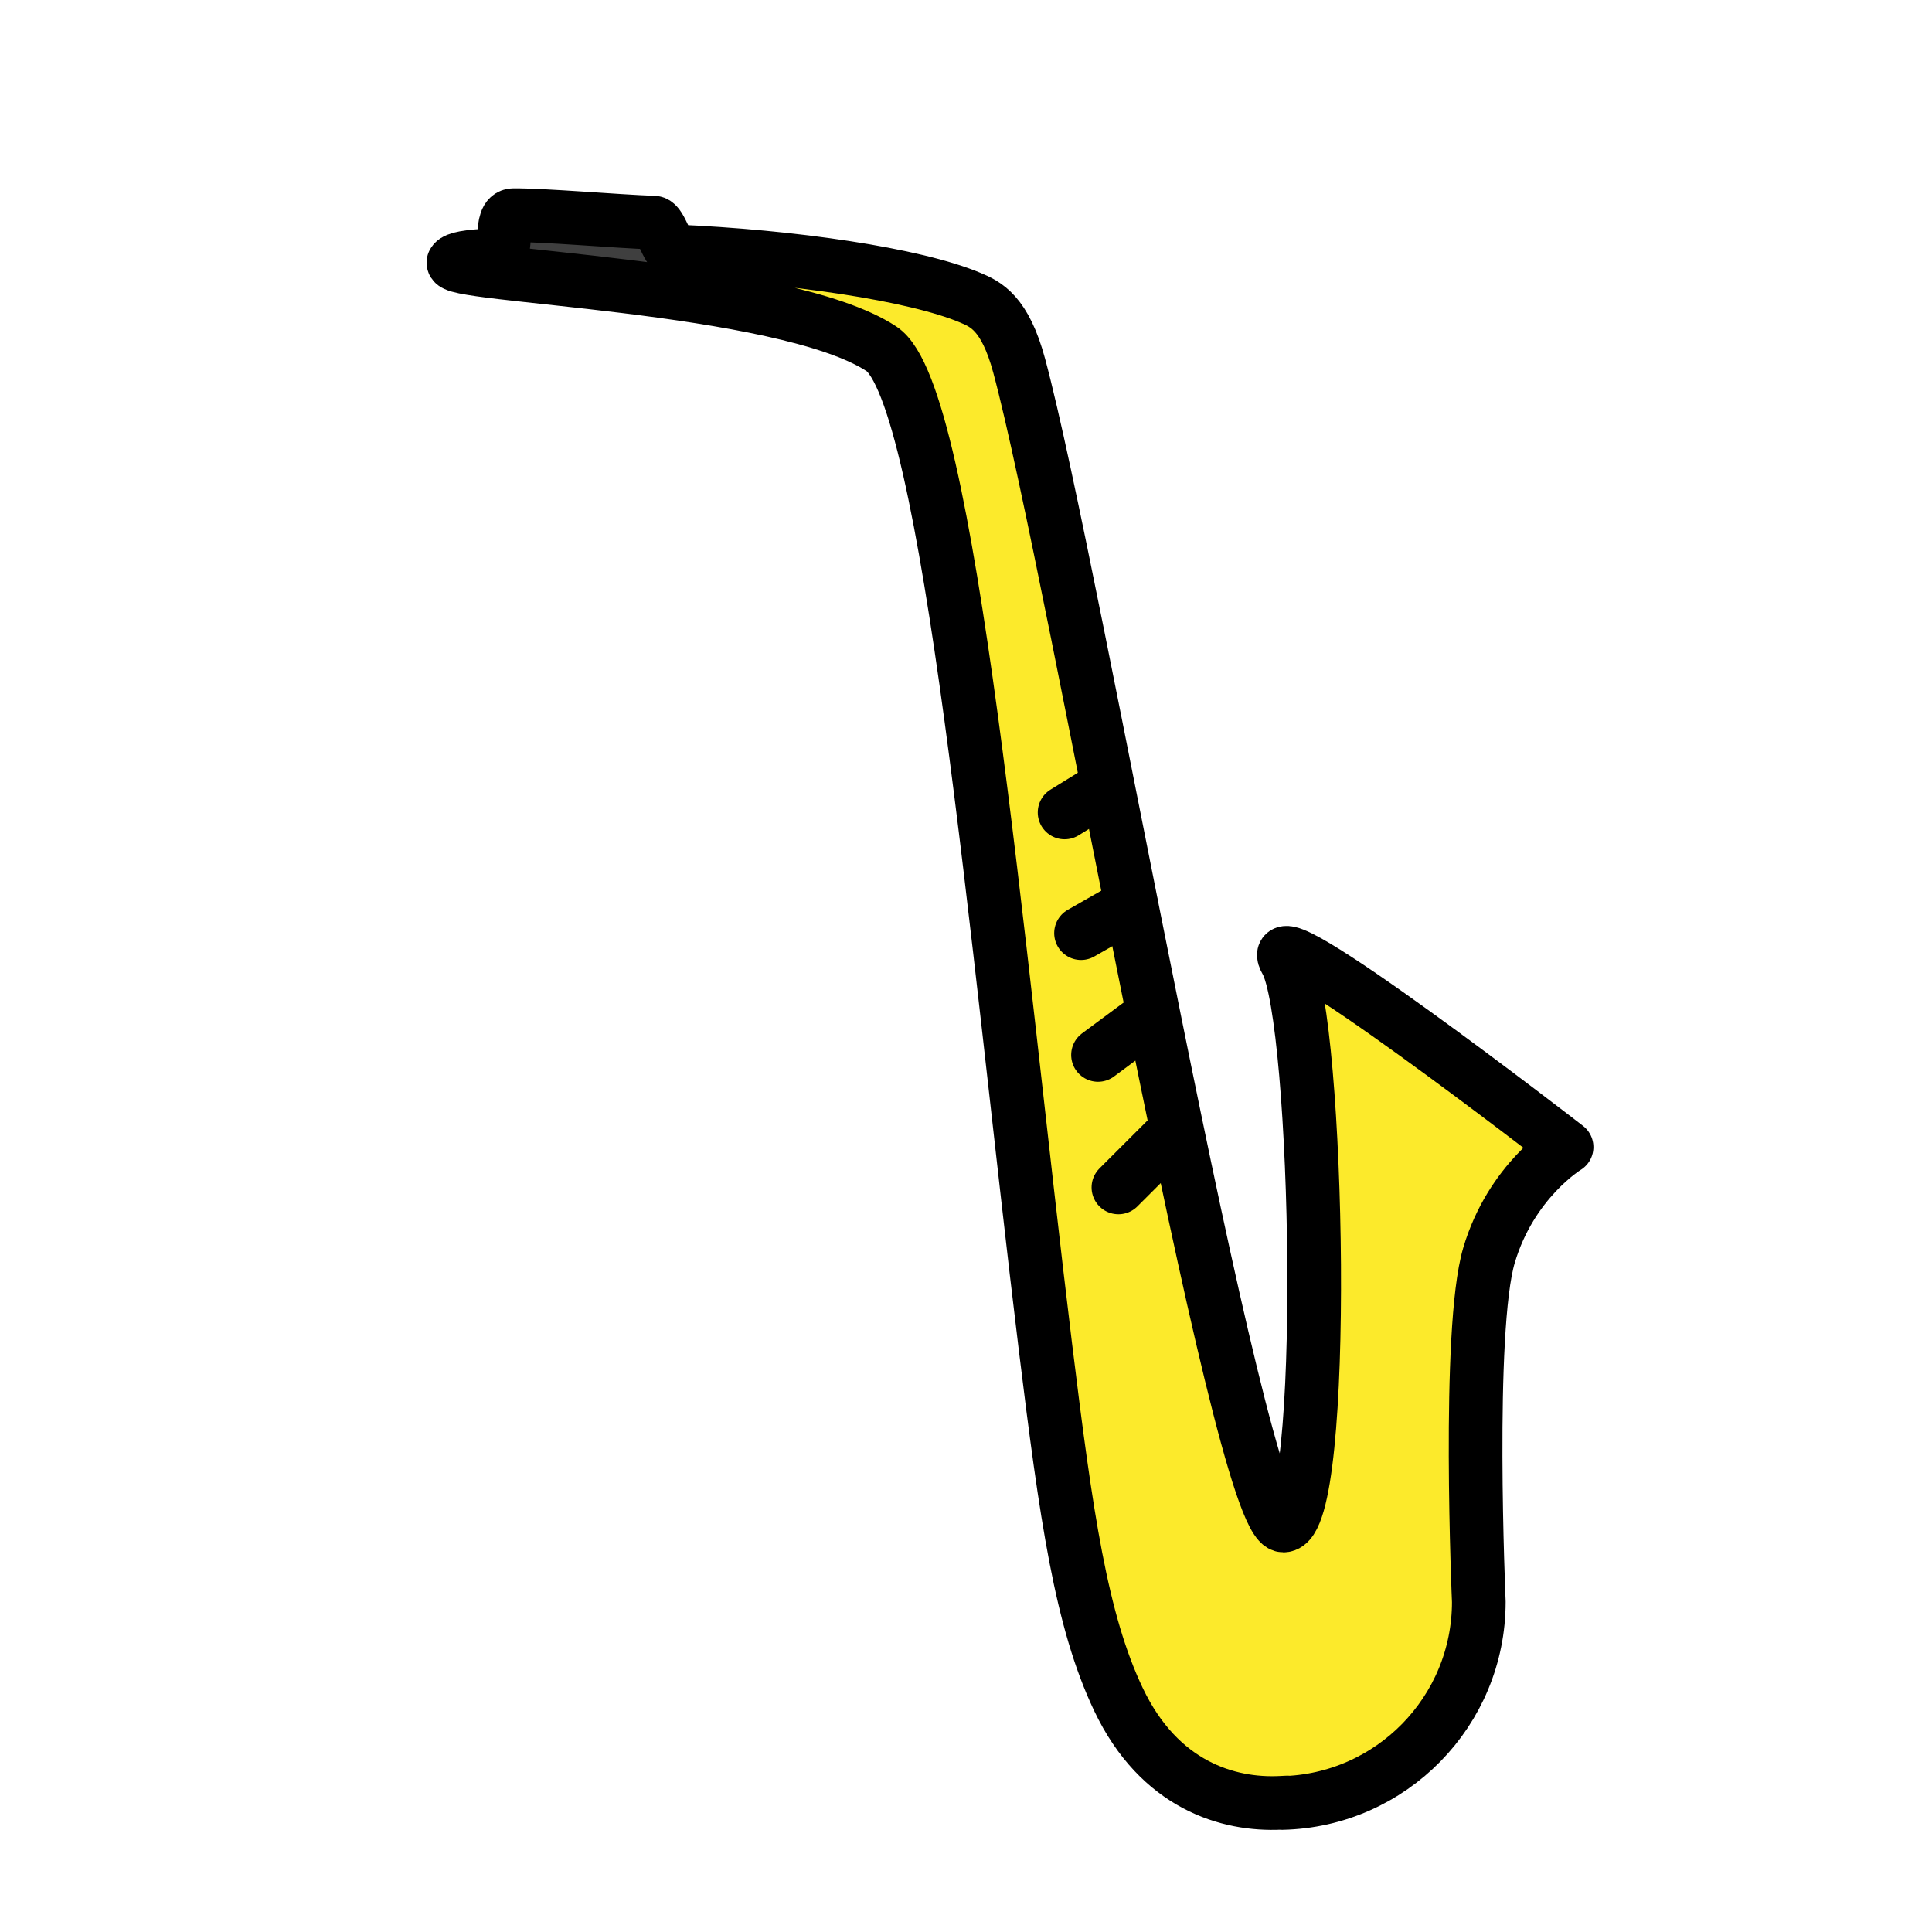
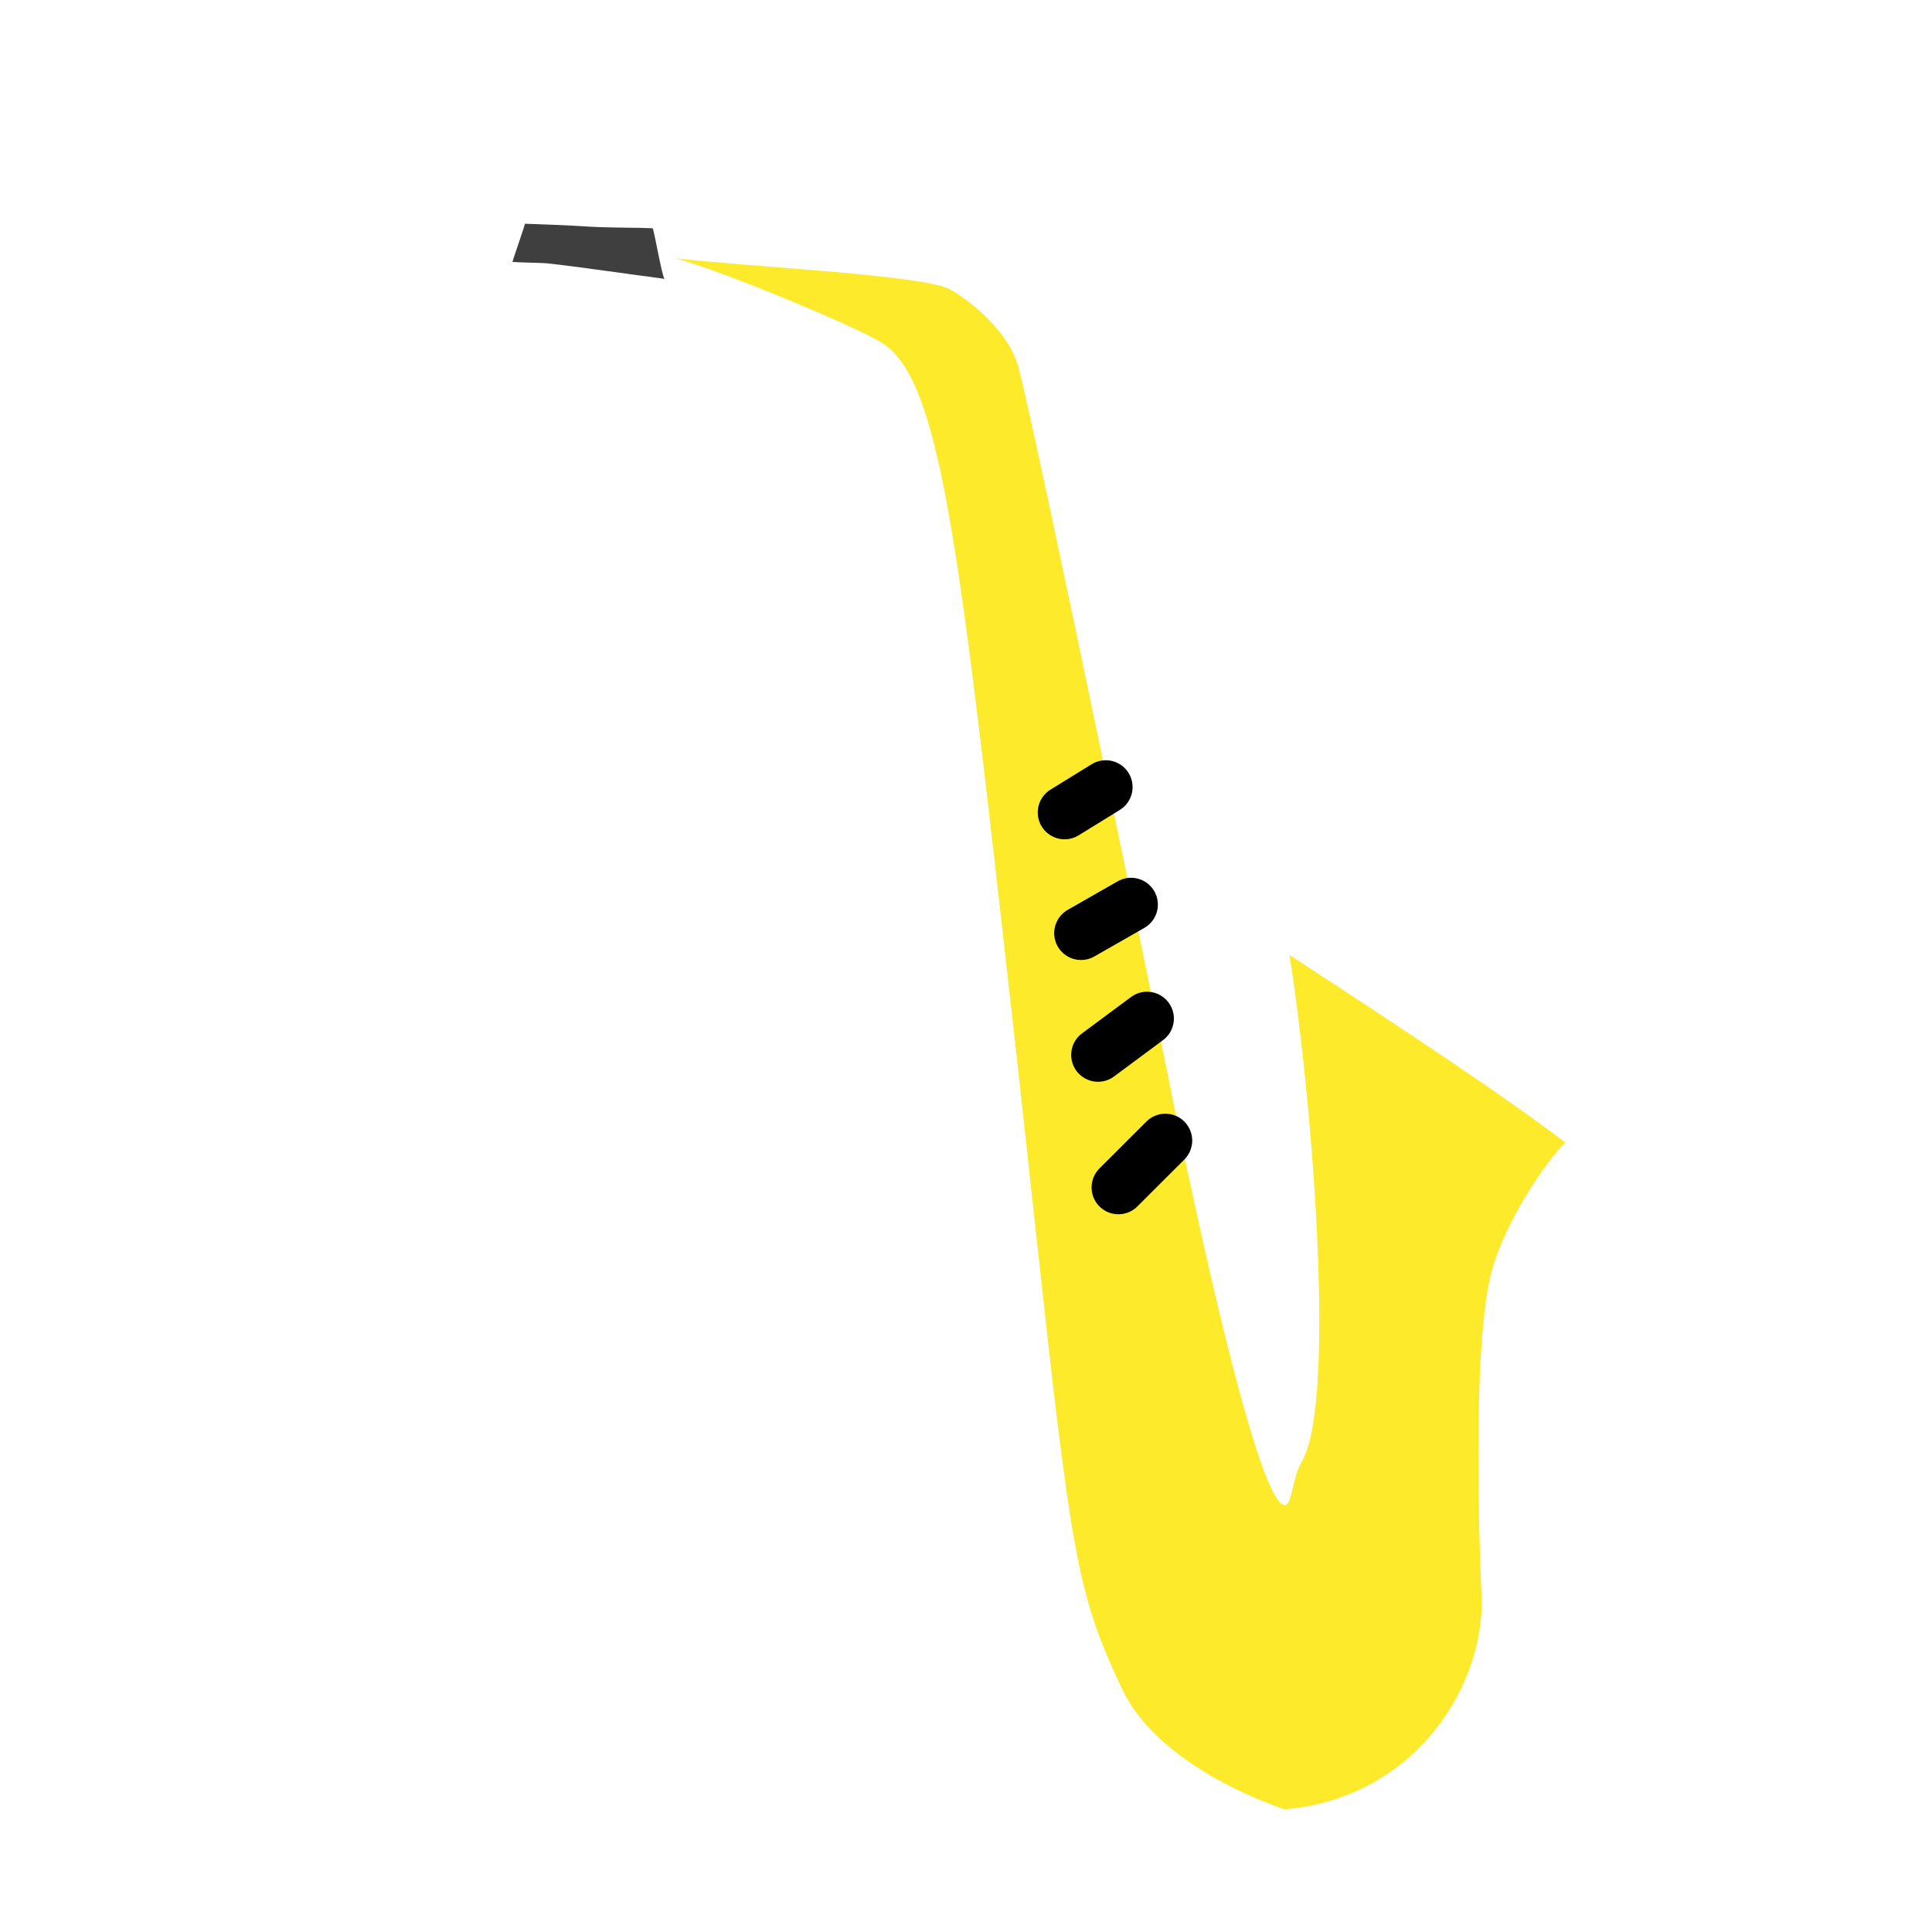
<svg xmlns="http://www.w3.org/2000/svg" width="800px" height="800px" viewBox="0 0 72 72" id="emoji">
  <g id="color">
    <path fill="#fcea2b" stroke="none" d="M58.336,42.579c-2.777-2.126-8.52-5.834-10.281-6.991c0.831,5.172,1.767,16.616,0.47,18.858 c-0.382,0.66-0.367,1.645-0.646,1.645c-1.156,0-4.112-14.804-4.112-14.804 c0.017-0.017-5.123-25.041-5.816-27.611c-0.41-1.525-2.232-2.764-2.644-2.937 c-1.211-0.51-7.491-0.802-10.163-1.116c1.55,0.378,6.855,2.579,7.755,3.172 c2.198,1.449,2.859,7.636,4.935,26.084c0.355,3.157,1.178,10.879,1.527,13.747 c0.749,6.121,1.133,7.528,2.467,10.339c1.429,3.012,6.051,4.465,6.051,4.465c4.7-0.411,7.343-4.353,7.343-7.755 c-0.045-1.01-0.435-9.591,0.411-12.454C56.155,45.457,57.577,43.32,58.336,42.579z" />
    <path fill="#3f3f3f" stroke="none" d="M19.563,8.338c-0.008,0.081-0.454,1.349-0.465,1.423c0.232,0.025,1.085,0.03,1.314,0.055 c1.113,0.121,3.045,0.405,4.352,0.575c-0.11-0.166-0.37-1.734-0.442-1.885 c-0.535-0.027-1.686-0.016-2.323-0.058C21.188,8.394,20.202,8.362,19.563,8.338z" />
  </g>
  <g id="hair" />
  <g id="skin" />
  <g id="skin-shadow" />
  <g id="line">
    <path fill="none" stroke="#000000" stroke-linecap="round" stroke-linejoin="round" stroke-miterlimit="10" stroke-width="2" d="M47.78,67.193" />
    <path fill="none" stroke="#000000" stroke-linecap="round" stroke-linejoin="round" stroke-miterlimit="10" stroke-width="2" d="M45.483,56.217" />
    <path fill="none" stroke="#000000" stroke-linecap="round" stroke-linejoin="round" stroke-miterlimit="10" stroke-width="2" d="M47.233,42.952" />
    <path fill="none" stroke="#000000" stroke-linecap="round" stroke-linejoin="round" stroke-miterlimit="10" stroke-width="2" d="M54.651,59.695" />
    <path fill="none" stroke="#000000" stroke-linecap="round" stroke-linejoin="round" stroke-miterlimit="10" stroke-width="2" d="M45.483,56.217" />
    <path fill="none" stroke="#000000" stroke-linecap="round" stroke-linejoin="round" stroke-miterlimit="10" stroke-width="2" d="M47.233,42.952" />
    <line x1="39.674" x2="41.208" y1="30.278" y2="29.332" fill="none" stroke="#000000" stroke-linecap="round" stroke-linejoin="round" stroke-miterlimit="10" stroke-width="2" />
    <line x1="40.287" x2="42.15" y1="34.776" y2="33.712" fill="none" stroke="#000000" stroke-linecap="round" stroke-linejoin="round" stroke-miterlimit="10" stroke-width="2" />
    <line x1="40.92" x2="42.747" y1="39.314" y2="37.959" fill="none" stroke="#000000" stroke-linecap="round" stroke-linejoin="round" stroke-miterlimit="10" stroke-width="2" />
    <line x1="41.68" x2="43.43" y1="44.252" y2="42.505" fill="none" stroke="#000000" stroke-linecap="round" stroke-linejoin="round" stroke-miterlimit="10" stroke-width="2" />
-     <path fill="none" stroke="#000000" stroke-linecap="round" stroke-linejoin="round" stroke-miterlimit="10" stroke-width="2" d="M47.979,67.174l-0.247,0.012c-1.948,0.098-4.528-0.647-6.052-3.858c-1.383-2.914-1.944-6.795-2.723-13.161 c-1.787-14.617-3.559-35.488-6.107-37.167c-3.658-2.41-16.42-2.705-15.939-3.24 c0.102-0.113,0.442-0.215,1.614-0.257c0.461-0.017,0.036-1.48,0.61-1.484 c1.164-0.008,3.797,0.228,5.239,0.279c0.247,0.009,0.501,1.058,0.752,1.069 c4.39,0.185,8.964,0.855,11.033,1.727c0.575,0.242,1.292,0.562,1.824,2.539 c2.067,7.672,8.153,43.218,9.846,43.218c1.694,0,1.324-18.904,0.105-21.022 c-1.219-2.118,10.448,6.919,10.448,6.919s-2.068,1.251-2.892,4.037c-0.824,2.785-0.379,12.909-0.379,12.909 c0,4.086-3.268,7.409-7.333,7.498" />
    <path fill="none" stroke="#000000" stroke-linecap="round" stroke-linejoin="round" stroke-miterlimit="10" stroke-width="2" d="M47.78,67.193" />
    <path fill="none" stroke="#000000" stroke-linecap="round" stroke-linejoin="round" stroke-miterlimit="10" stroke-width="2" d="M54.651,59.695" />
  </g>
</svg>